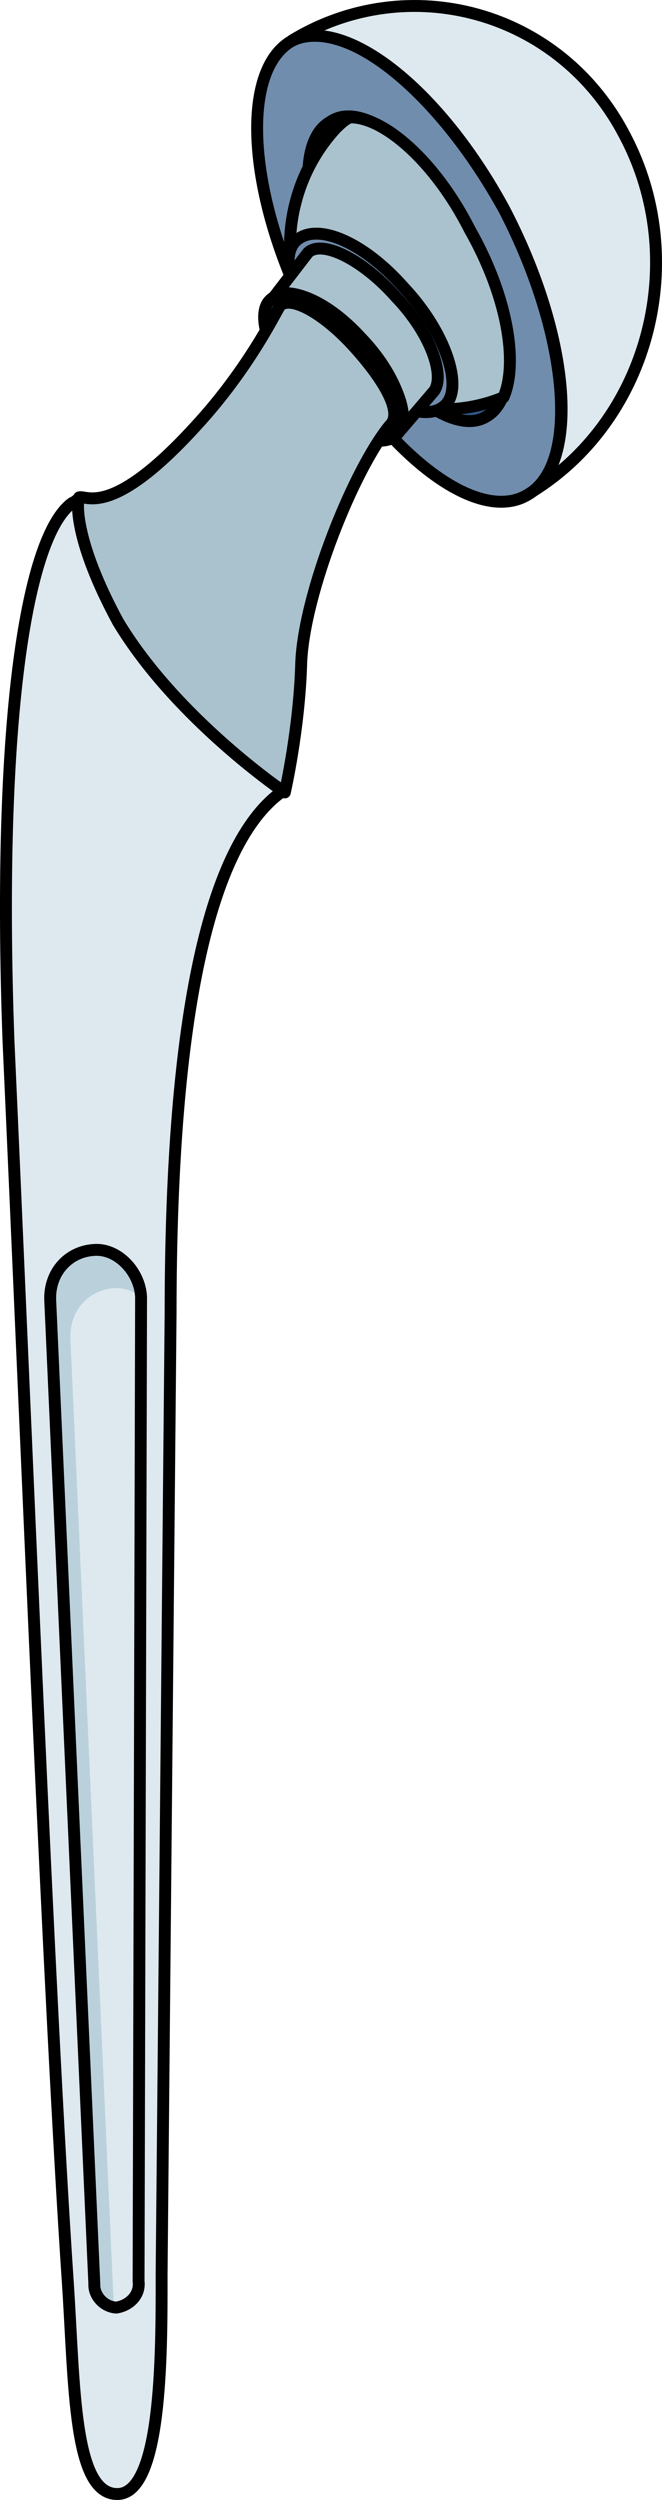
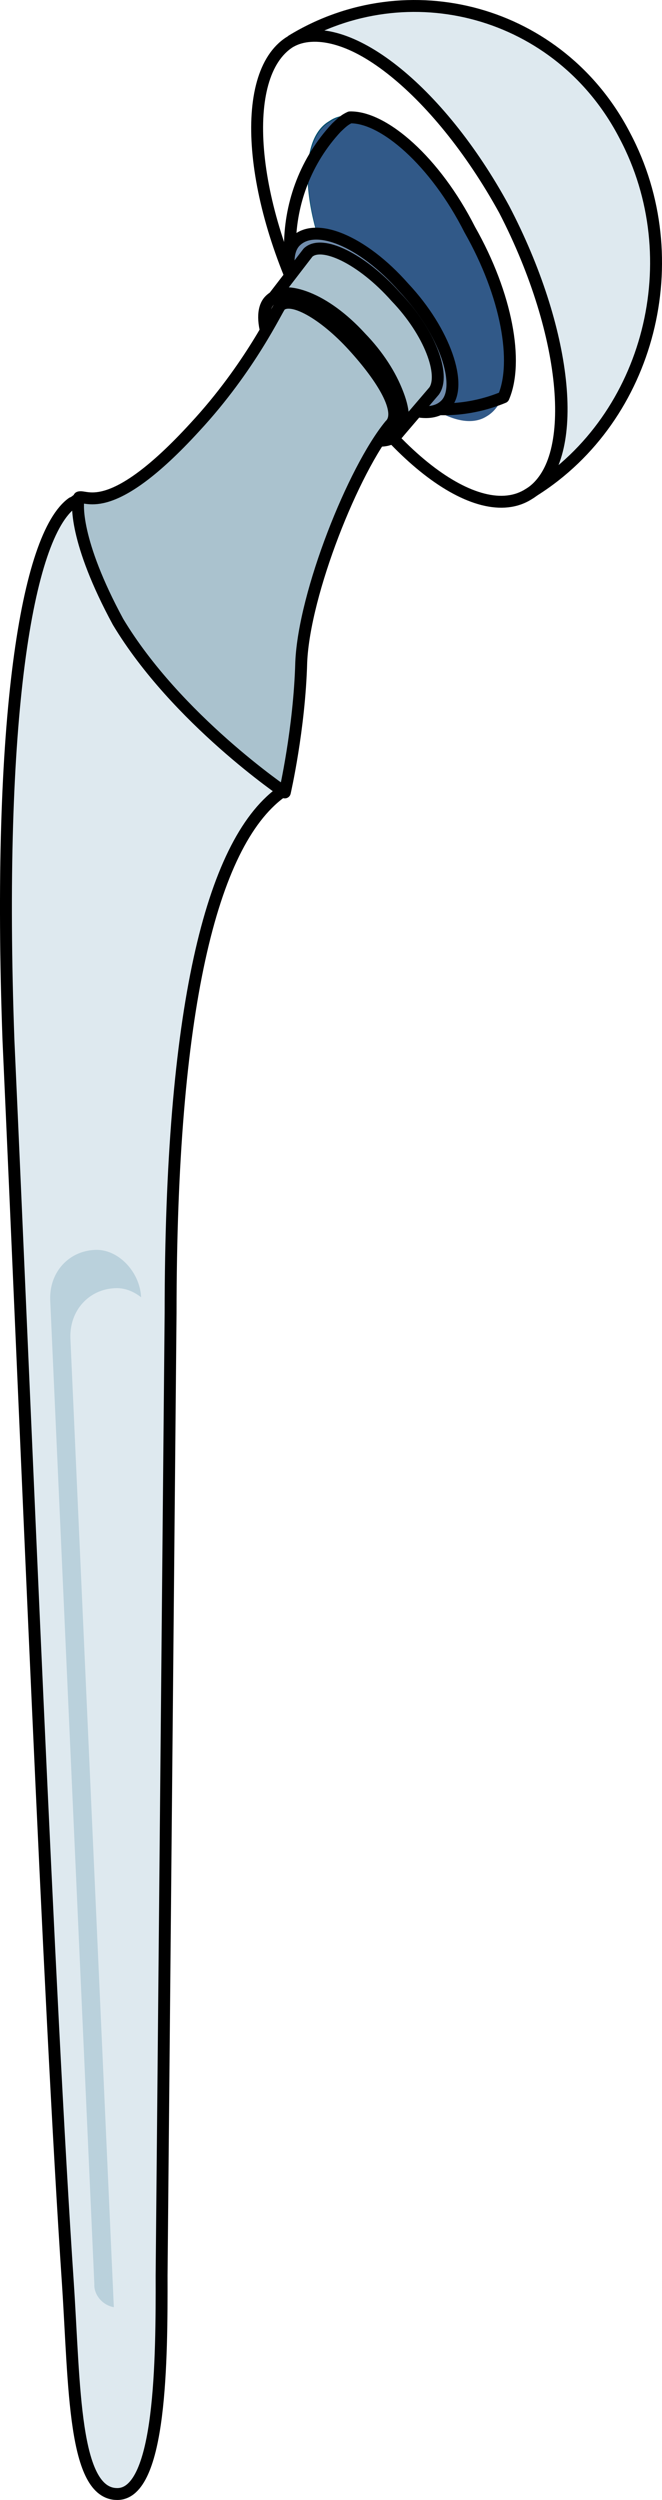
<svg xmlns="http://www.w3.org/2000/svg" version="1.1" id="Layer_1" x="0px" y="0px" width="50.854px" height="191.942px" viewBox="0 0 50.854 191.942" enable-background="new 0 0 50.854 191.942" xml:space="preserve">
  <g>
    <path fill-rule="evenodd" clip-rule="evenodd" fill="#004D6B" d="M25.302,9.292c2.501-1.762,7.455,2.151,10.676,8.297   c3.405,6.372,4.018,12.784,1.33,14.323c-2.489,1.55-7.455-2.153-10.665-8.511C23.226,17.244,22.614,10.829,25.302,9.292   L25.302,9.292z" />
-     <path fill="#718DAD" d="M22.243,3.241c3.916-2.313,11.32,3.448,16.516,12.9c4.983,9.652,5.779,19.476,1.861,21.789   c-3.93,2.526-11.333-3.234-16.515-12.899C19.108,15.59,18.313,5.766,22.243,3.241L22.243,3.241z" />
    <path fill="none" stroke="#000000" stroke-width="0.914" stroke-linecap="round" stroke-linejoin="round" stroke-miterlimit="10" d="   M22.243,3.241c3.916-2.313,11.32,3.448,16.516,12.9c4.983,9.652,5.779,19.476,1.861,21.789c-3.93,2.526-11.333-3.234-16.515-12.899   C19.108,15.59,18.313,5.766,22.243,3.241L22.243,3.241z" />
    <path fill-rule="evenodd" clip-rule="evenodd" fill="#DEE9EF" d="M48.003,10.423C43.017,0.772,31.313-2.3,22.429,3.112   c4.093-1.877,11.268,3.684,16.28,12.911c4.816,9.216,5.901,18.658,2.338,21.628C49.943,32.027,53.003,19.863,48.003,10.423   L48.003,10.423z" />
    <path fill-rule="evenodd" clip-rule="evenodd" fill="none" stroke="#000000" stroke-width="0.914" stroke-linecap="round" stroke-linejoin="round" stroke-miterlimit="10" d="   M48.003,10.423C43.017,0.772,31.313-2.3,22.429,3.112c4.093-1.877,11.268,3.684,16.28,12.911   c4.816,9.216,5.888,18.656,2.325,21.628C49.931,32.027,53.003,19.863,48.003,10.423L48.003,10.423z" />
    <path fill-rule="evenodd" clip-rule="evenodd" fill="#315988" d="M25.36,9.358c2.504-1.761,7.455,2.152,10.676,8.298   c3.406,6.37,4.018,12.784,1.328,14.322c-2.486,1.55-7.455-2.151-10.661-8.51C23.283,17.31,22.673,10.896,25.36,9.358L25.36,9.358z" />
-     <path fill="none" stroke="#000000" stroke-width="0.914" stroke-linecap="round" stroke-linejoin="round" stroke-miterlimit="10" d="   M25.36,9.358c2.504-1.761,7.455,2.152,10.676,8.298c3.406,6.37,4.018,12.784,1.328,14.322c-2.486,1.55-7.455-2.151-10.661-8.51   C23.283,17.31,22.673,10.896,25.36,9.358L25.36,9.358z" />
-     <path fill-rule="evenodd" clip-rule="evenodd" fill="#AAC2CE" d="M36.083,17.625c-2.658-5.249-6.618-8.669-9.2-8.613   c-0.411,0.188-0.618,0.387-1.038,0.786c-4.672,5.017-4.748,12.857-0.297,18.002c3.551,3.606,8.652,4.552,13.132,2.702   C39.833,27.815,38.953,22.674,36.083,17.625L36.083,17.625z" />
    <path fill="none" stroke="#000000" stroke-width="0.914" stroke-linecap="round" stroke-linejoin="round" stroke-miterlimit="10" d="   M36.083,17.625c-2.658-5.249-6.618-8.669-9.2-8.613c-0.411,0.188-0.618,0.387-1.038,0.786c-4.672,5.017-4.748,12.857-0.297,18.002   c3.551,3.606,8.652,4.552,13.132,2.702C39.833,27.815,38.953,22.674,36.083,17.625L36.083,17.625z" />
    <path fill-rule="evenodd" clip-rule="evenodd" fill="#718DAD" d="M22.647,18.586c1.496-1.618,5.2-0.114,8.375,3.494   c3.188,3.394,4.535,7.531,3.252,8.947c-1.495,1.617-5.186-0.1-8.373-3.494C22.712,24.139,21.365,20.001,22.647,18.586   L22.647,18.586z" />
    <path fill="none" stroke="#000000" stroke-width="0.914" stroke-linecap="round" stroke-linejoin="round" stroke-miterlimit="10" d="   M22.647,18.586c1.496-1.618,5.2-0.114,8.375,3.494c3.188,3.394,4.535,7.531,3.252,8.947c-1.495,1.617-5.186-0.1-8.373-3.494   C22.712,24.139,21.365,20.001,22.647,18.586L22.647,18.586z" />
    <path fill-rule="evenodd" clip-rule="evenodd" fill="#AAC2CE" d="M21.003,22.854c1.053-1.004,4.221,0.267,6.824,3.2   c2.604,2.934,3.81,5.997,2.742,7.213c2.779-3.249,2.779-3.249,2.779-3.249c0.868-1.228-0.324-4.505-2.939-7.223   c-2.605-2.936-5.695-4.403-6.749-3.398L21.003,22.854L21.003,22.854L21.003,22.854z" />
-     <path fill-rule="evenodd" clip-rule="evenodd" fill="#718DAD" d="M20.668,23.116c1.221-1.369,4.329-0.171,7.027,2.783   c2.709,2.778,3.895,6.202,2.847,7.401c-1.221,1.369-4.32-0.004-7.027-2.782C20.806,27.74,19.622,24.317,20.668,23.116   L20.668,23.116z" />
    <path fill-rule="evenodd" clip-rule="evenodd" fill="none" stroke="#000000" stroke-width="0.914" stroke-linecap="round" stroke-linejoin="round" stroke-miterlimit="10" d="   M20.668,23.116c1.221-1.369,4.329-0.171,7.027,2.783c2.709,2.778,3.895,6.202,2.847,7.401c-1.221,1.369-4.32-0.004-7.027-2.782   C20.806,27.74,19.622,24.317,20.668,23.116L20.668,23.116z" />
    <path fill="none" stroke="#000000" stroke-width="0.914" stroke-linecap="round" stroke-linejoin="round" stroke-miterlimit="10" d="   M21.003,22.854c1.053-1.004,4.221,0.267,6.824,3.2c2.604,2.934,3.81,5.997,2.742,7.213c2.779-3.249,2.779-3.249,2.779-3.249   c0.868-1.228-0.324-4.505-2.939-7.223c-2.605-2.936-5.695-4.403-6.749-3.398L21.003,22.854L21.003,22.854L21.003,22.854z" />
    <g>
      <path fill="#DEE9EF" d="M6.189,38.224c-0.272,0.1-0.367,0.289-0.642,0.389c-3.494,2.51-5.79,16.569-4.897,41.264    c1.362,30.036,3.099,73.689,4.565,95.445c0.52,7.892,0.416,16.172,3.797,16.163s3.416-10.415,3.402-16.789    c0,0,0.471-50.53,0.691-73.886c0.009-23.154,3.088-35.979,8.424-39.934" />
      <path fill="none" stroke="#000000" stroke-width="0.914" stroke-linecap="round" stroke-linejoin="round" stroke-miterlimit="10" d="    M6.189,38.224c-0.272,0.1-0.367,0.289-0.642,0.389c-3.494,2.51-5.79,16.569-4.897,41.264c1.362,30.036,3.099,73.689,4.565,95.445    c0.52,7.892,0.416,16.172,3.797,16.163s3.416-10.415,3.402-16.789c0,0,0.471-50.53,0.691-73.886    c0.009-23.154,3.088-35.979,8.424-39.934" />
      <path fill="#BAD1DC" d="M5.407,102.741c-0.069-2.134,1.421-3.747,3.418-3.838c0.722-0.042,1.424,0.234,2.012,0.695    c0-0.005,0-0.009,0-0.013c-0.084-1.921-1.766-3.726-3.561-3.62c-1.998,0.092-3.49,1.704-3.42,3.837l3.391,75.564    c-0.047,0.793,0.602,1.619,1.497,1.773L5.407,102.741z" />
-       <path fill="none" stroke="#000000" stroke-width="0.914" stroke-linecap="round" stroke-linejoin="round" stroke-miterlimit="10" d="    M3.856,99.802c-0.07-2.133,1.422-3.745,3.42-3.837l0,0c1.795-0.105,3.477,1.699,3.561,3.62    c-0.192,75.561-0.192,75.561-0.192,75.561c0.136,1.072-0.711,1.872-1.712,2.025l0,0c-0.994-0.061-1.735-0.956-1.686-1.805    L3.856,99.802L3.856,99.802L3.856,99.802z" />
      <path fill="#AAC2CE" d="M6.078,38.189c0.547-0.197,2.476,1.623,8.892-5.393c4.272-4.606,6.344-9.133,6.555-9.333l0,0    c0.848-0.795,3.356,0.627,5.604,3.089c2.25,2.462,3.885,5.1,2.828,6.093c-2.804,3.427-6.581,12.865-6.816,18.188    c-0.137,5.134-1.261,10.008-1.261,10.008s-8.322-5.625-12.812-13.098C5.716,41.554,5.888,38.566,6.078,38.189" />
      <path fill="none" stroke="#000000" stroke-width="0.914" stroke-linecap="round" stroke-linejoin="round" stroke-miterlimit="10" d="    M6.078,38.189c0.547-0.197,2.476,1.623,8.892-5.393c4.272-4.606,6.344-9.133,6.555-9.333l0,0c0.848-0.795,3.356,0.627,5.604,3.089    c2.25,2.462,3.885,5.1,2.828,6.093c-2.804,3.427-6.581,12.865-6.816,18.188c-0.137,5.134-1.261,10.008-1.261,10.008    s-8.322-5.625-12.812-13.098C5.716,41.554,5.888,38.566,6.078,38.189" />
    </g>
  </g>
</svg>